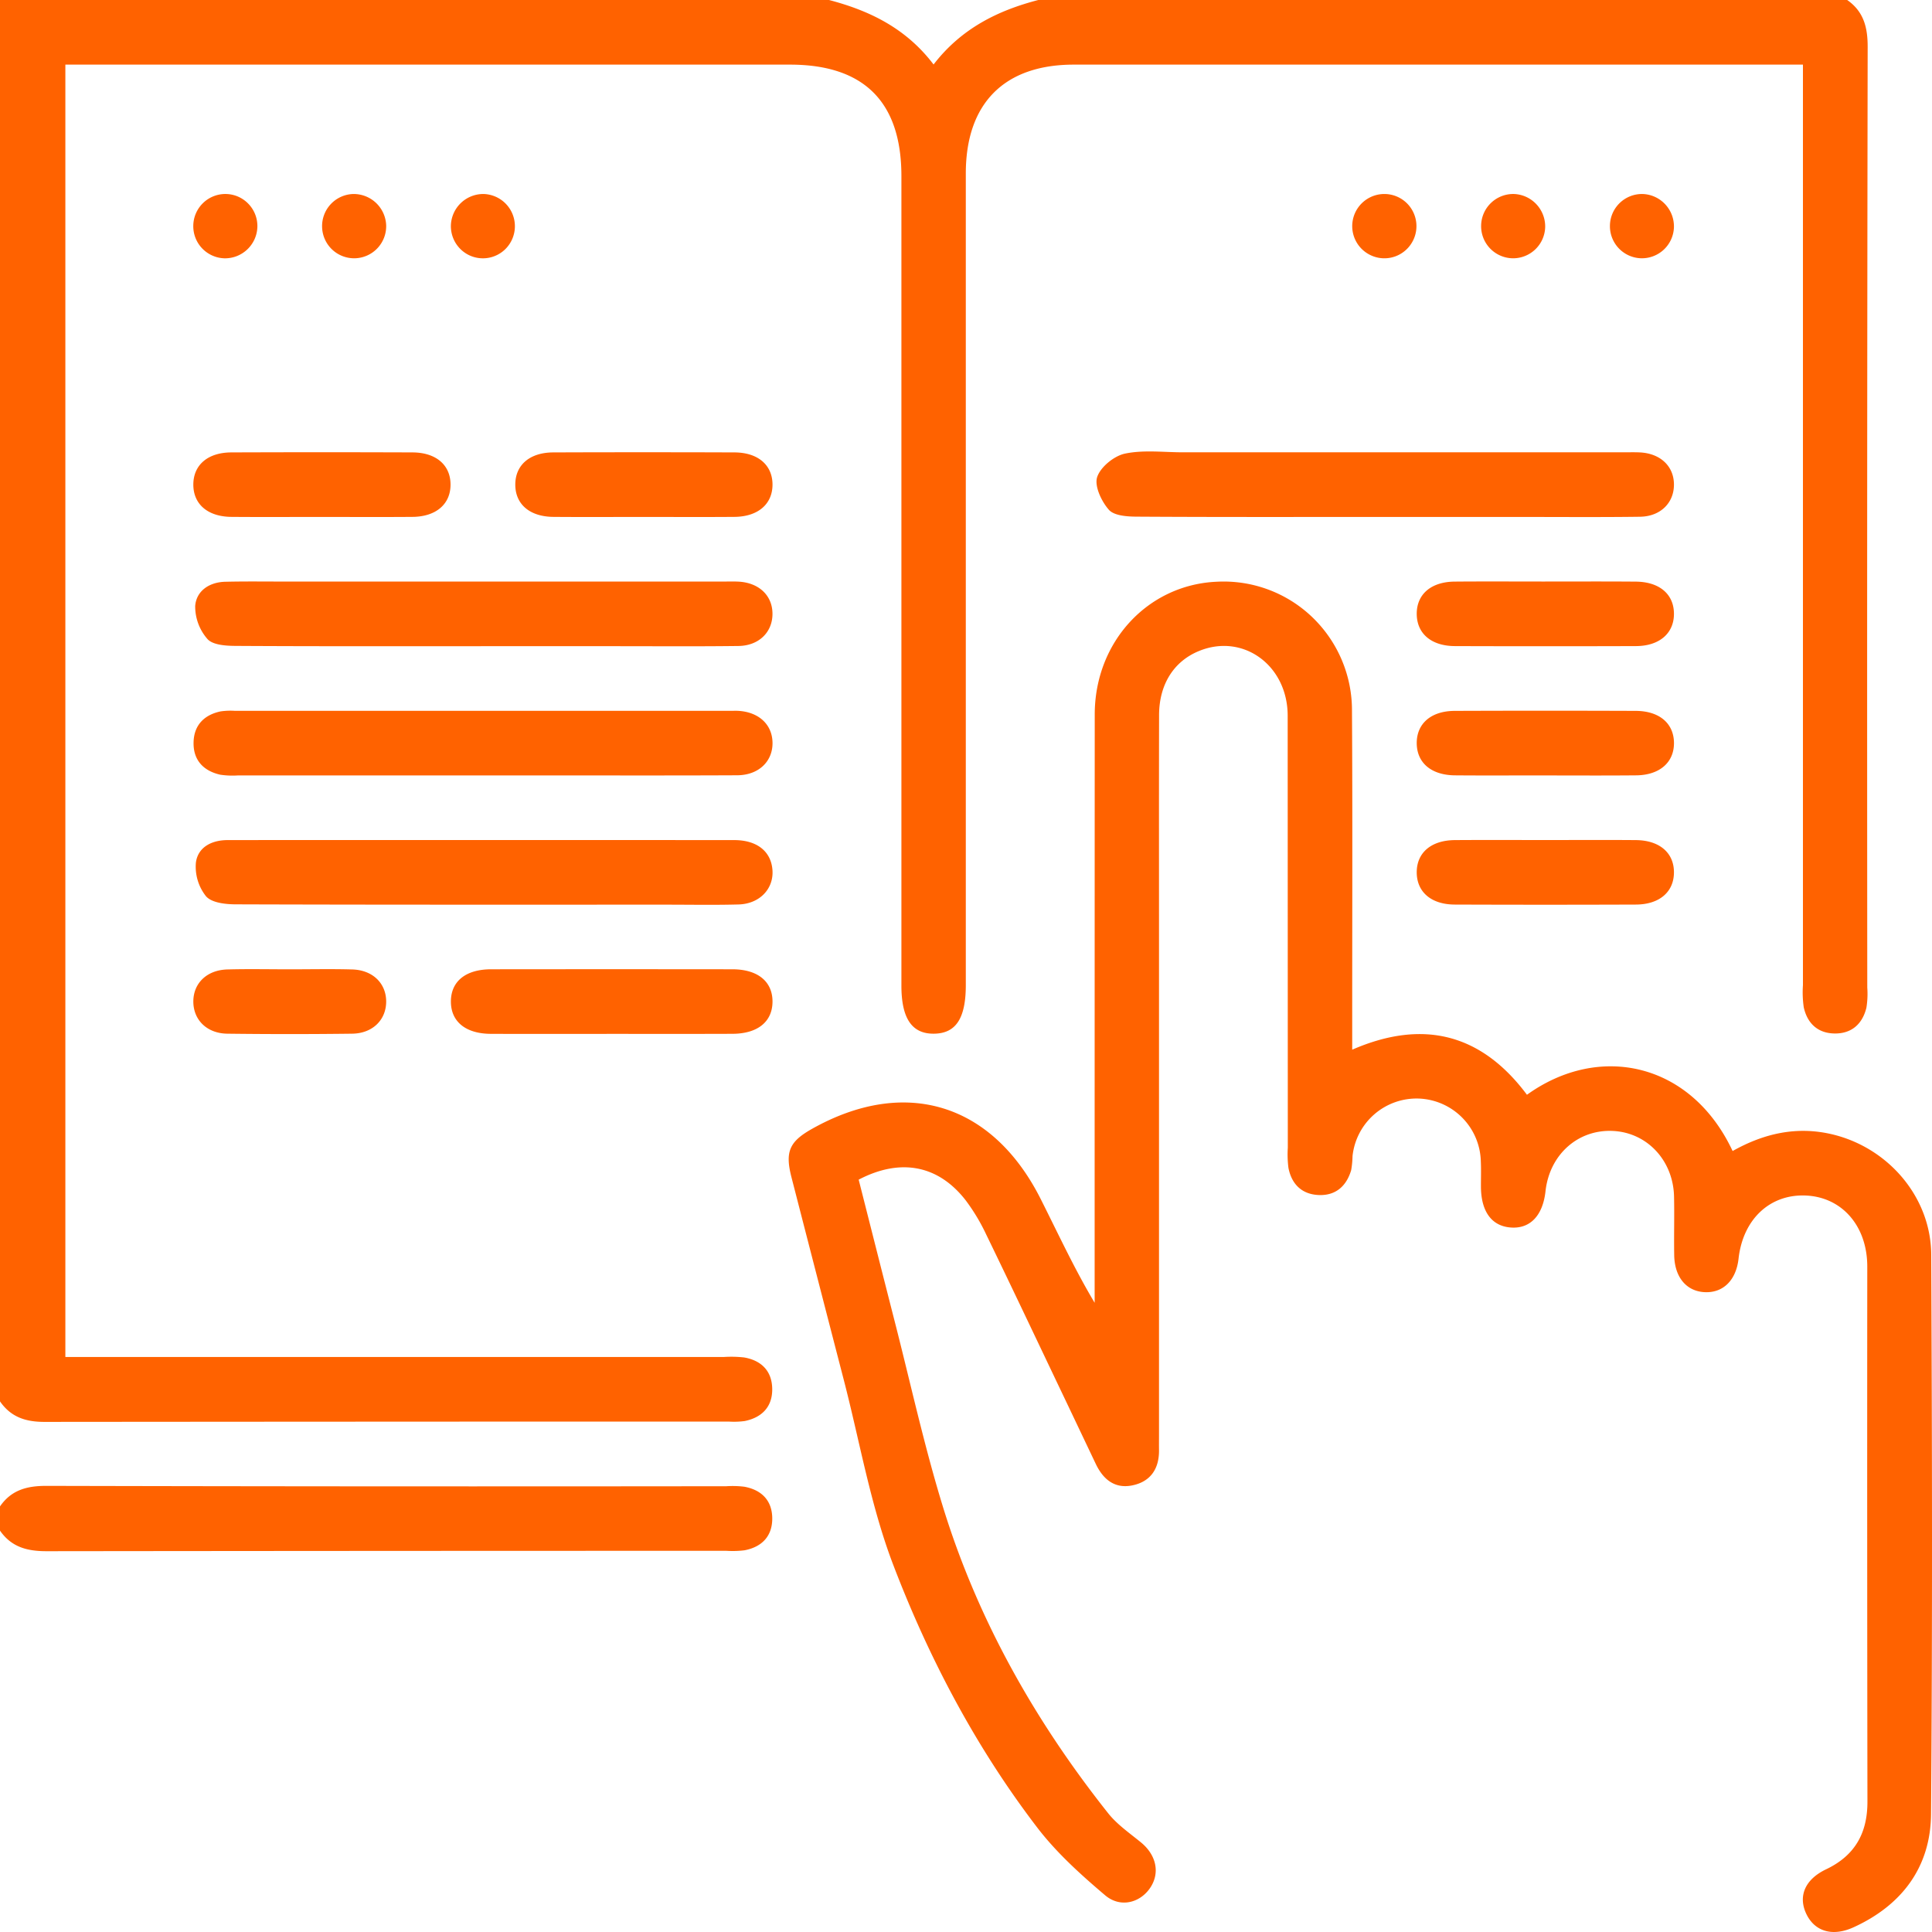
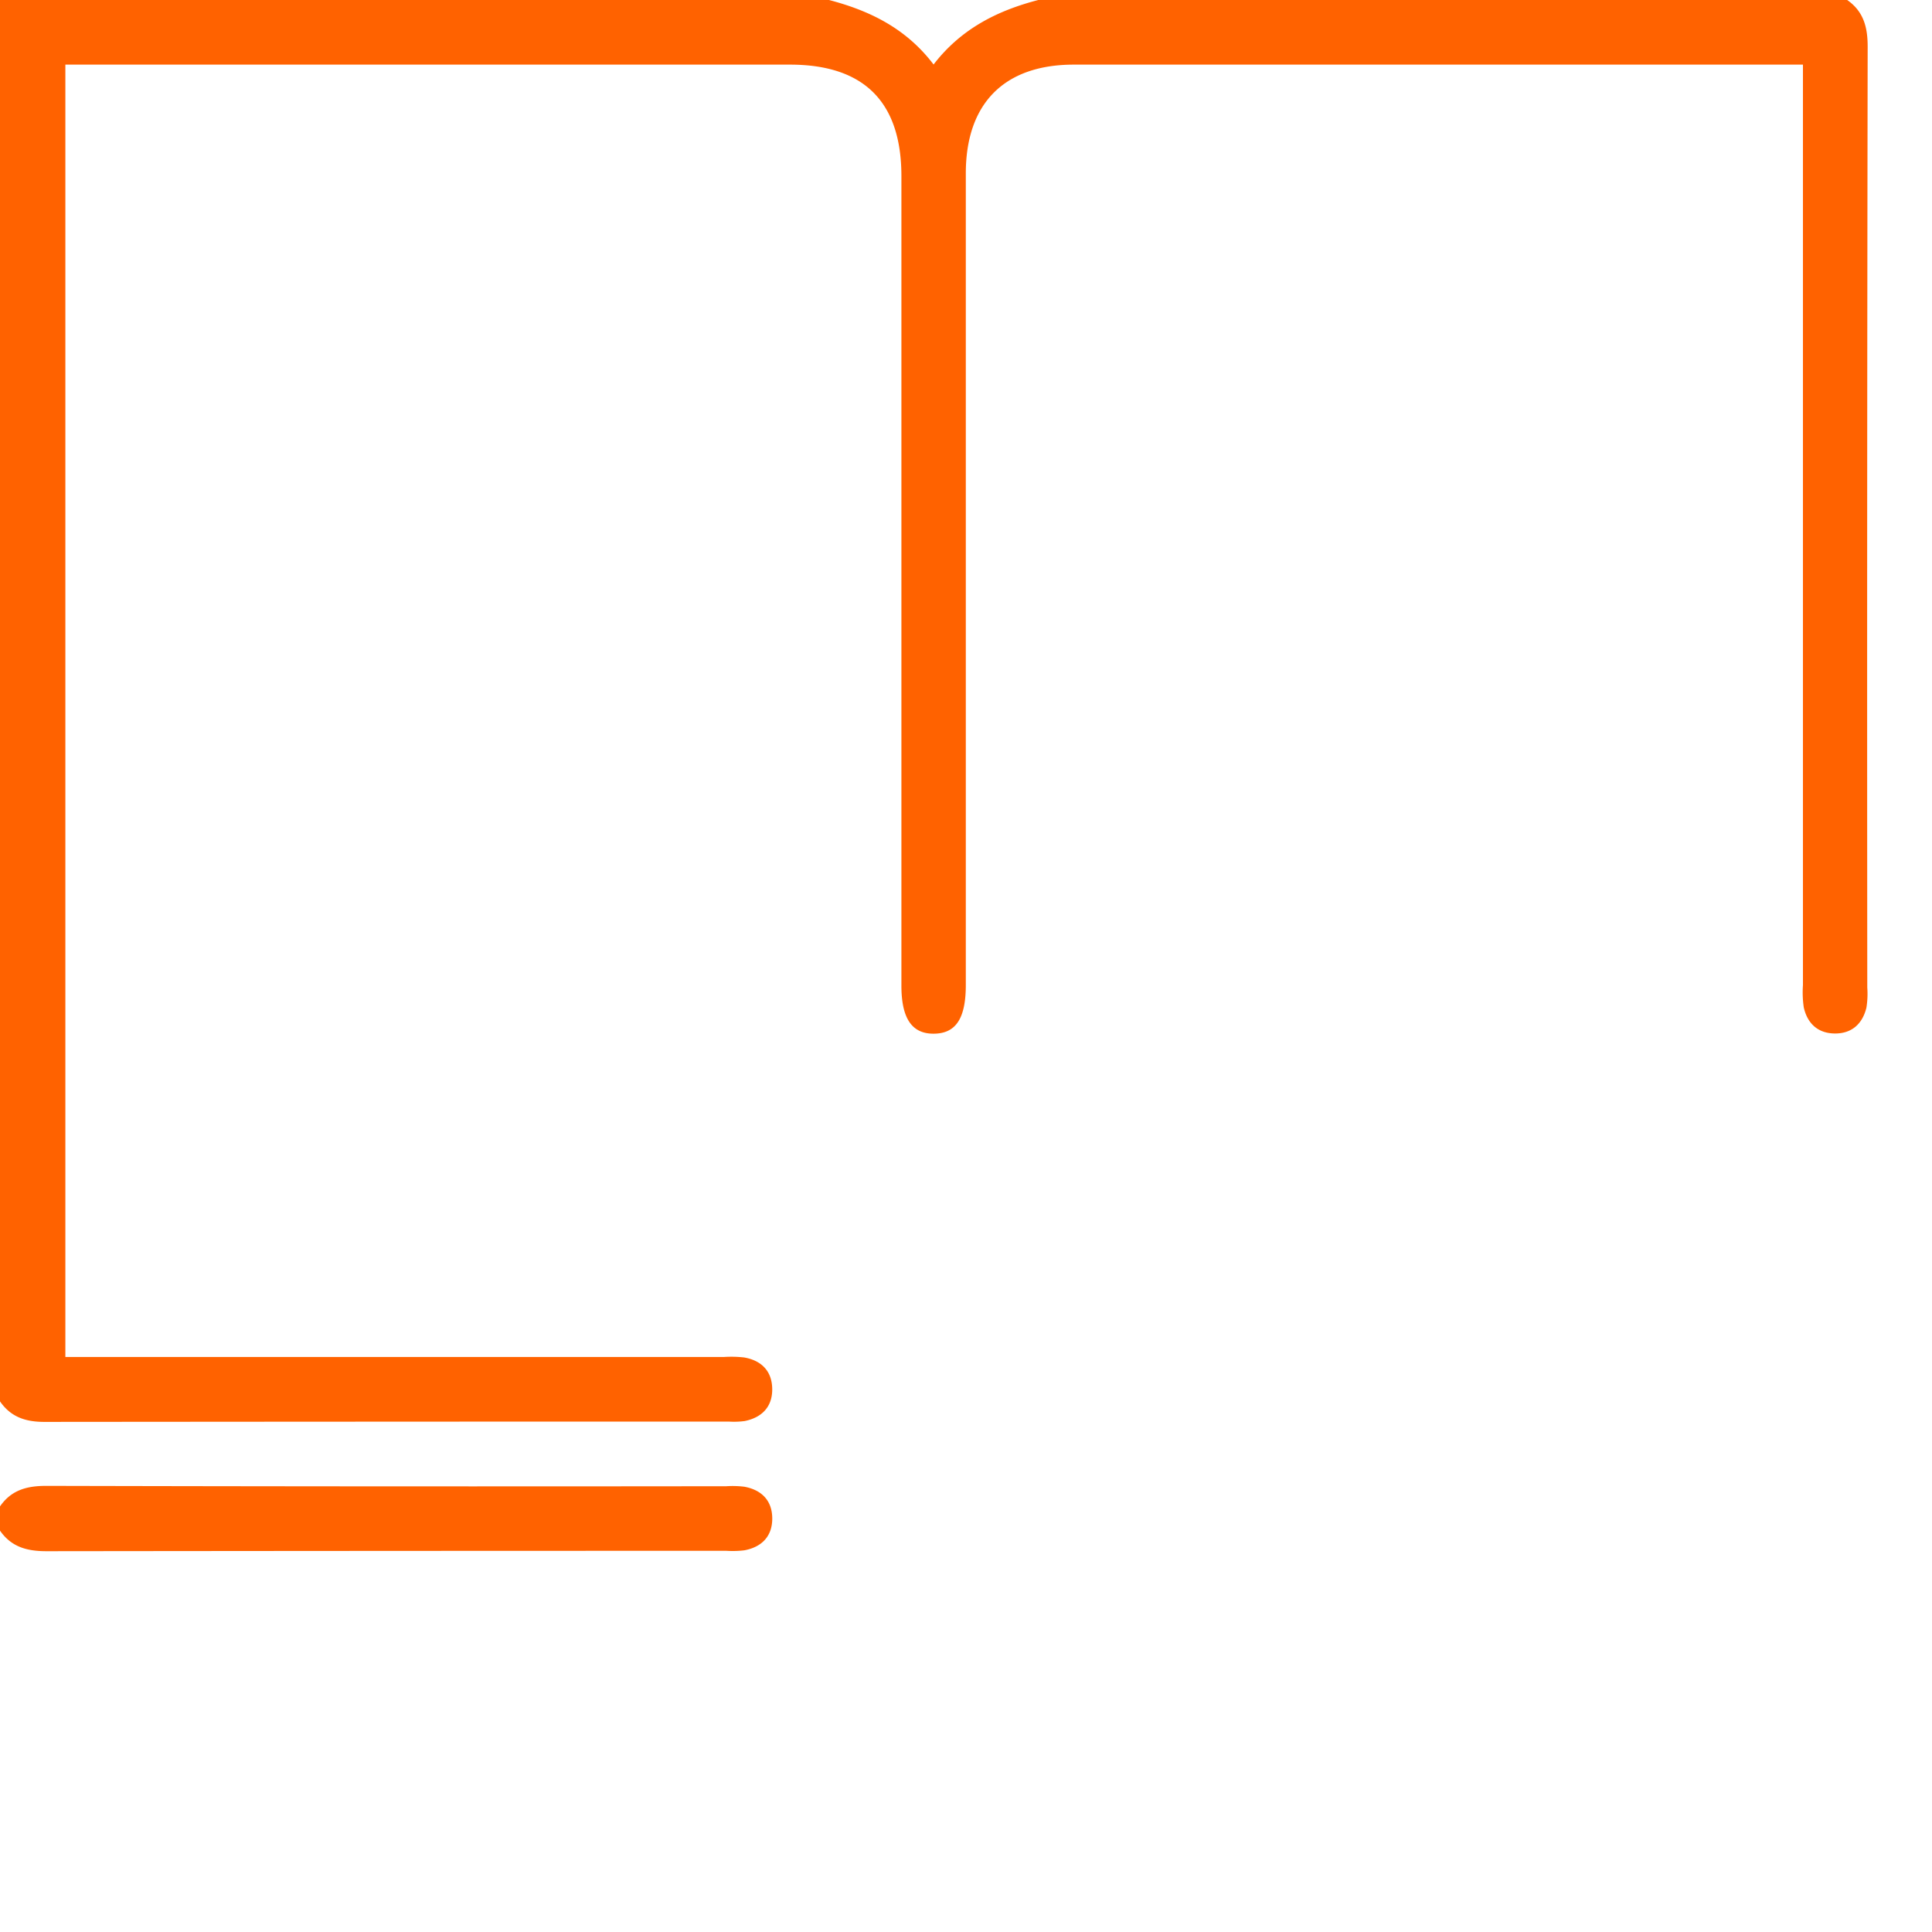
<svg xmlns="http://www.w3.org/2000/svg" class="mb-8 block h-12" overflow="visible" viewBox="0 0 60 60">
  <path fill="#ff6200" d="M57.366 0c.508.355.637.842.636 1.454-.016 9.74-.02 19.479-.012 29.218.015.208.006.417-.027.624-.123.501-.455.804-.98.8-.524-.004-.854-.308-.966-.814a3.224 3.224 0 0 1-.025-.687V2.007H33.348c-2.16 0-3.354 1.204-3.354 3.38v25.205c0 1.035-.308 1.504-.99 1.51-.684.008-1.01-.475-1.01-1.491V5.469c0-2.301-1.16-3.462-3.46-3.462H2.03v40.135h20.457c.208-.013.416-.008.623.015.54.094.867.426.872.98.006.553-.32.886-.855.995a2.54 2.54 0 0 1-.498.016c-7.08 0-14.162.004-21.242.01-.592.002-1.05-.15-1.387-.637V0h25.746c1.26.33 2.393.878 3.247 2.003C29.855.885 30.983.328 32.245 0h25.12ZM0 46.783c.353-.512.84-.64 1.448-.638 7.037.017 14.073.02 21.11.011.187-.012.375-.007.561.016.538.1.863.433.864.986.001.554-.326.886-.863.988a3.04 3.04 0 0 1-.56.016c-7.037 0-14.074.004-21.11.012-.61.001-1.096-.129-1.45-.639v-.752Z" />
-   <path fill="#ff6200" d="M26.667 36.635c.37 1.458.742 2.93 1.118 4.4.492 1.921.915 3.862 1.497 5.755 1.078 3.506 2.858 6.656 5.133 9.522.28.353.671.62 1.024.91.465.385.588.927.295 1.385-.309.482-.933.66-1.413.253-.757-.642-1.512-1.323-2.112-2.108-1.9-2.484-3.357-5.246-4.468-8.152-.703-1.84-1.038-3.821-1.535-5.74-.544-2.1-1.086-4.2-1.627-6.302-.202-.788-.065-1.103.631-1.496 2.893-1.63 5.607-.807 7.11 2.175.54 1.071 1.043 2.162 1.675 3.222v-.654c0-5.874 0-11.748.003-17.622.003-2.252 1.65-4.024 3.79-4.117a3.977 3.977 0 0 1 2.965 1.1 4.006 4.006 0 0 1 1.234 2.918c.02 3.261.006 6.522.007 9.783v.732c2.205-.96 4.014-.493 5.427 1.4 2.247-1.616 5.097-1.004 6.387 1.747.971-.546 1.994-.783 3.107-.515 1.729.417 3.053 1.947 3.061 3.738.027 5.79.039 11.581-.006 17.371-.013 1.644-.906 2.83-2.407 3.514-.669.305-1.228.12-1.48-.446-.239-.538-.018-1.048.63-1.356.891-.425 1.284-1.12 1.282-2.101-.008-5.54-.01-11.08-.005-16.619-.001-1.26-.787-2.157-1.912-2.204-1.115-.047-1.95.739-2.086 1.963-.074.656-.464 1.053-1.024 1.039-.582-.014-.962-.454-.974-1.149-.01-.606.008-1.212-.005-1.818-.024-1.119-.829-1.983-1.884-2.04-1.094-.06-1.983.73-2.108 1.873-.083.751-.473 1.164-1.065 1.126-.595-.037-.93-.482-.94-1.247-.002-.272.009-.544-.004-.815a2.002 2.002 0 0 0-1.92-1.943 2 2 0 0 0-2.064 1.788 2.833 2.833 0 0 1-.042.435c-.147.496-.48.793-1.004.773-.52-.02-.844-.33-.944-.841a3.278 3.278 0 0 1-.02-.626l-.004-13.42c-.002-1.567-1.386-2.567-2.75-2.01-.785.319-1.242 1.036-1.244 1.992-.005 2.362-.002 4.724-.002 7.086v15.239c0 .167-.002.334 0 .501.006.579-.26.977-.824 1.095-.55.114-.91-.184-1.14-.666l-.914-1.922c-.827-1.732-1.646-3.467-2.484-5.193a6.067 6.067 0 0 0-.641-1.07c-.848-1.093-2.022-1.323-3.324-.643M42.93 16.054c-2.54 0-5.081.007-7.622-.009-.299-.001-.704-.027-.87-.212-.23-.26-.455-.736-.365-1.016.102-.314.528-.66.866-.73.58-.121 1.202-.04 1.805-.04h13.684c.167 0 .333-.005.5.003.639.032 1.058.43 1.058 1 0 .57-.42.99-1.058.998-1.27.017-2.54.006-3.811.006h-4.186m-27.997 4.014c-2.54 0-5.082.006-7.622-.009-.3-.002-.705-.028-.87-.214a1.534 1.534 0 0 1-.38-1.027c.038-.473.443-.74.937-.751.625-.015 1.25-.006 1.875-.006h13.558c.167 0 .334-.006.5.002.639.033 1.058.432 1.058 1.001s-.421.99-1.059.998c-1.312.016-2.624.006-3.936.006h-4.061m.026 4.013H7.4a2.563 2.563 0 0 1-.561-.022c-.532-.121-.846-.464-.827-1.02.017-.523.332-.839.839-.946.144-.021.29-.027.436-.018H22.72c.062 0 .125-.002.188 0 .644.03 1.068.412 1.083.977.015.587-.424 1.021-1.096 1.025-2.104.01-4.207.004-6.31.004H14.96m.1 2.007c2.583 0 5.165 0 7.748.002.71.002 1.144.358 1.182.939.038.58-.405 1.044-1.058 1.06-.75.02-1.5.006-2.25.006-4.457 0-8.914.005-13.37-.01-.316-.001-.743-.05-.916-.253a1.477 1.477 0 0 1-.312-1.045c.064-.477.488-.696.979-.697 1.624-.002 3.249-.003 4.873-.002h3.124m3.935 6.02c-1.25 0-2.5.004-3.749-.001-.786-.003-1.244-.38-1.243-1.005.001-.625.458-.998 1.247-1 2.5-.003 4.998-.003 7.497 0 .787.002 1.245.38 1.244 1.004-.002.625-.461.998-1.248 1-1.25.005-2.499.002-3.748.002M9.936 16.054c-.916 0-1.833.006-2.749-.002-.735-.006-1.182-.393-1.183-1.001 0-.609.447-.999 1.182-1.001 1.875-.007 3.749-.007 5.623 0 .734.002 1.183.393 1.183 1 0 .606-.45.996-1.182 1.002-.958.008-1.917.002-2.874.002m9.999 0c-.916 0-1.832.006-2.749-.002-.735-.006-1.182-.392-1.183-1-.001-.609.445-1 1.181-1.002a816.58 816.58 0 0 1 5.622 0c.735.002 1.184.392 1.185.999 0 .606-.45.997-1.182 1.003-.958.008-1.916.002-2.874.002m28.053 2.006c.937 0 1.874-.005 2.811.003.736.005 1.185.39 1.187.996.003.606-.448 1.003-1.178 1.006-1.875.006-3.749.006-5.623 0-.737-.003-1.184-.39-1.187-.998-.003-.61.443-.999 1.179-1.005.937-.008 1.874-.002 2.81-.002" />
-   <path fill="#ff6200" d="M47.936 24.081c-.916 0-1.833.006-2.749-.002-.738-.006-1.184-.388-1.189-.995-.004-.61.442-1.004 1.177-1.007 1.874-.007 3.748-.007 5.622 0 .737.002 1.185.388 1.19.994.004.606-.447 1.002-1.177 1.008-.958.009-1.917.003-2.874.003m.056 2.006c.937 0 1.875-.006 2.812.002.733.006 1.183.394 1.182 1.001 0 .607-.45.999-1.183 1.001-1.874.007-3.749.007-5.623 0-.735-.002-1.182-.393-1.182-1.002 0-.608.447-.994 1.183-1 .937-.007 1.874-.002 2.811-.002M9 30.103c.645 0 1.29-.014 1.936.004.638.017 1.057.43 1.057.998-.001.569-.422.99-1.06.997-1.29.016-2.581.016-3.872 0-.638-.008-1.057-.43-1.057-.999 0-.568.42-.979 1.059-.996.645-.018 1.29-.004 1.936-.004M6.968 8.022a.997.997 0 0 1-.965-1.029.997.997 0 0 1 1.025-.968c.55.017.982.477.965 1.028-.021.55-.477.98-1.025.969m5.025-1.024a.997.997 0 0 1-.97 1.023.996.996 0 0 1-1.02-.972.997.997 0 0 1 .97-1.024 1.01 1.01 0 0 1 1.02.973m3.033-.973a1.001 1.001 0 0 1 .654 1.725.993.993 0 0 1-1.09.185 1 1 0 0 1-.587-.941 1.007 1.007 0 0 1 1.023-.969m27.957 0a.995.995 0 0 1 .926.606 1 1 0 0 1-.204 1.09.992.992 0 0 1-1.082.229.998.998 0 0 1 .36-1.925m5.004 1.029a.997.997 0 0 1-1.025.967.997.997 0 0 1-.964-1.028.997.997 0 0 1 1.025-.968c.546.024.974.48.964 1.029m3.999-.01a.996.996 0 0 1-1.015.977.997.997 0 0 1-.973-1.019.996.996 0 0 1 1.014-.977c.547.018.979.47.974 1.019" />
</svg>